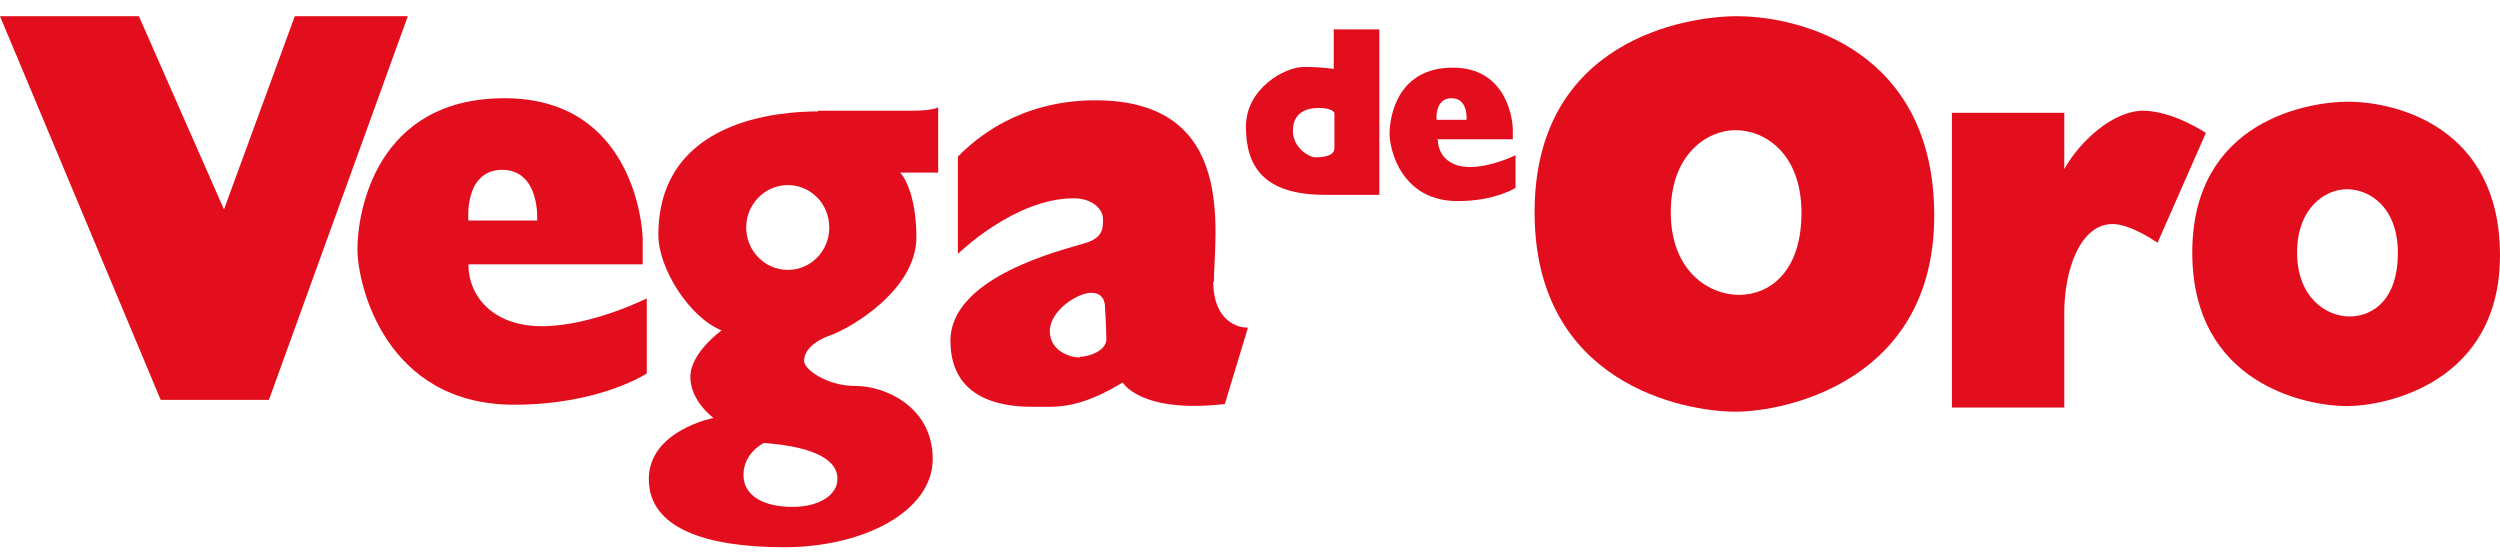
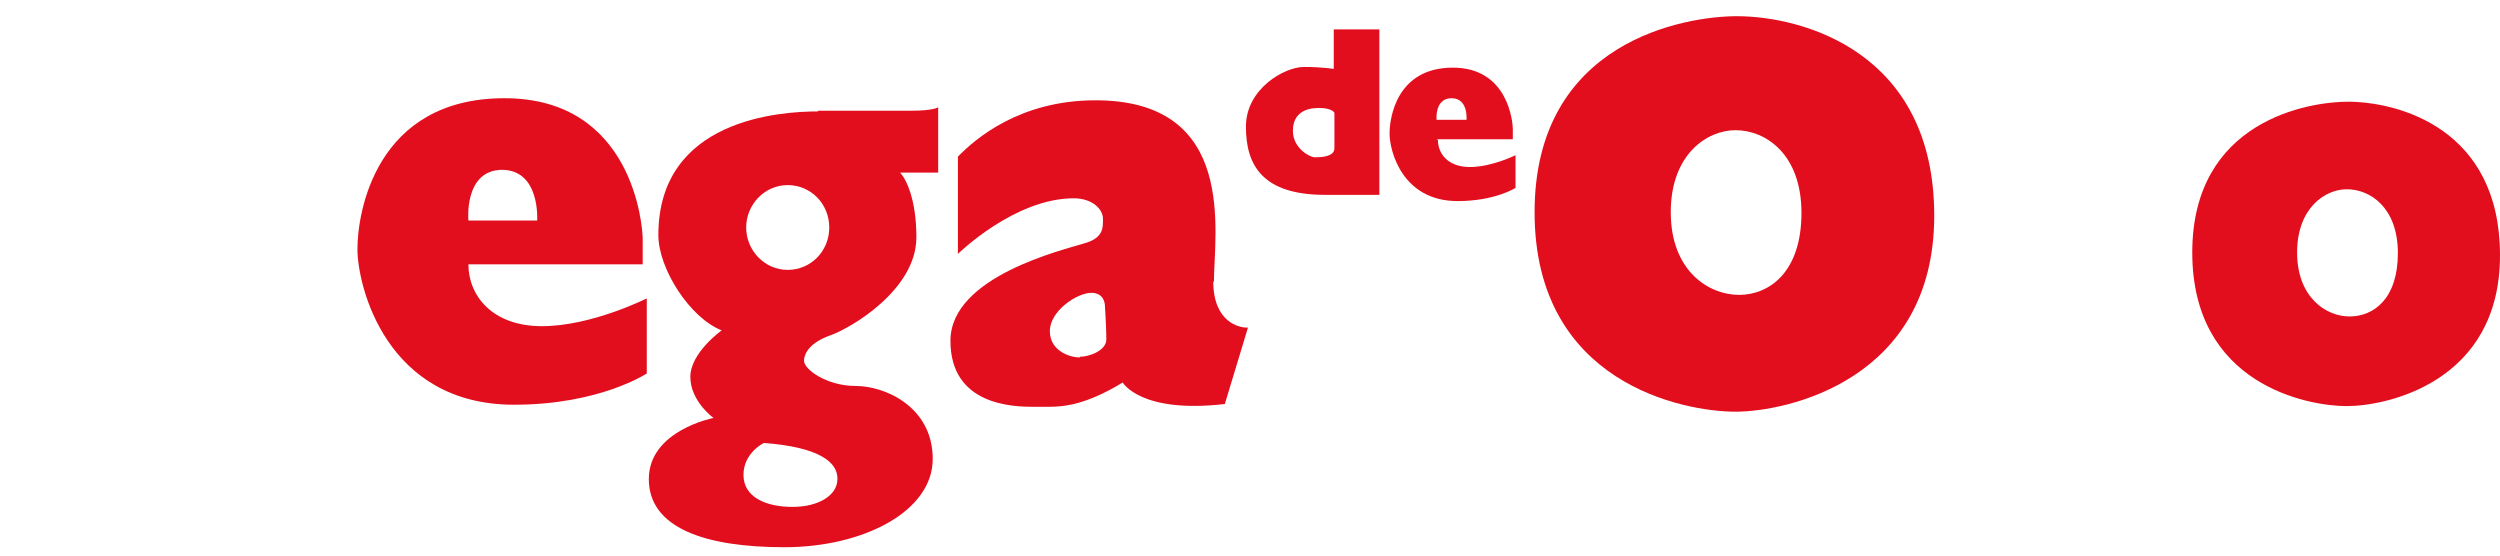
<svg xmlns="http://www.w3.org/2000/svg" width="108" height="24" viewBox="0 0 108 24" fill="none">
  <g clip-path="url(#clip0_2_1112)">
    <path d="M21.677 7.336C23.353 7.336 23.206 9.528 23.206 9.528H20.235C20.235 9.528 20.029 7.336 21.706 7.336M20.235 11.419H27.765V10.338C27.765 9.768 27.353 4.243 21.794 4.243C16.235 4.243 15.441 9.167 15.441 10.759C15.441 12.35 16.677 17.484 22.206 17.484C25.912 17.484 27.941 16.133 27.941 16.133V12.89C27.941 12.89 25.559 14.091 23.412 14.091C21.265 14.091 20.235 12.77 20.235 11.419Z" fill="#E30E1D" />
    <path d="M101.5 13.671C100.471 13.671 99.235 12.83 99.235 10.909C99.235 8.987 100.441 8.176 101.382 8.176C102.382 8.176 103.588 8.957 103.588 10.939C103.588 12.921 102.529 13.671 101.5 13.671ZM101.441 4.393C99.735 4.393 94.706 5.204 94.706 10.909C94.706 16.614 99.677 17.544 101.382 17.544C103.088 17.544 108 16.524 108 11.029C108 5.534 103.588 4.393 101.412 4.393" fill="#E30E1D" />
-     <path d="M12.735 0.7L9.676 9.047L6 0.7H0L6.941 17.274H11.618L17.618 0.7H12.735Z" fill="#E30E1D" />
    <path d="M62.706 4.243C63.441 4.243 63.353 5.174 63.353 5.174H62.059C62.059 5.174 61.971 4.243 62.706 4.243ZM62.059 6.015H65.353V5.564C65.353 5.324 65.177 2.922 62.765 2.922C60.353 2.922 60.029 5.054 60.029 5.774C60.029 6.495 60.559 8.687 62.971 8.687C64.588 8.687 65.471 8.116 65.471 8.116V6.705C65.471 6.705 64.441 7.216 63.5 7.216C62.559 7.216 62.118 6.645 62.118 6.045" fill="#E30E1D" />
    <path d="M57.647 6.405C57.647 6.795 57 6.795 56.794 6.795C56.588 6.795 55.853 6.405 55.853 5.654C55.853 4.904 56.382 4.663 56.971 4.663C57.559 4.663 57.647 4.874 57.647 4.874V6.405ZM57.647 2.982C57.647 2.982 57.147 2.892 56.324 2.892C55.5 2.892 53.824 3.823 53.824 5.474C53.824 7.126 54.529 8.417 57.235 8.417H59.588V1.271H57.618V2.982H57.647Z" fill="#E30E1D" />
    <path d="M75.147 12.74C73.794 12.74 72.177 11.69 72.177 9.167C72.177 6.645 73.765 5.624 74.971 5.624C76.265 5.624 77.823 6.645 77.823 9.197C77.823 11.75 76.441 12.74 75.118 12.74M75.029 0.7C72.823 0.7 66.294 1.751 66.294 9.167C66.294 16.584 72.765 17.785 74.971 17.785C77.177 17.785 83.559 16.434 83.559 9.317C83.559 2.201 77.823 0.7 75.029 0.7Z" fill="#E30E1D" />
    <path d="M34.029 11.659C33.029 11.659 32.235 10.819 32.235 9.828C32.235 8.837 33.029 7.996 34.029 7.996C35.029 7.996 35.824 8.807 35.824 9.828C35.824 10.849 35.029 11.659 34.029 11.659ZM36.176 20.697C36.176 21.388 35.382 21.898 34.235 21.898C33.088 21.898 32.118 21.478 32.118 20.517C32.118 19.556 33 19.136 33 19.136C35.412 19.316 36.176 19.977 36.176 20.667M35.353 4.813C33.706 4.813 28.441 5.144 28.441 10.158C28.441 11.599 29.794 13.731 31.177 14.272C31.177 14.272 29.823 15.232 29.823 16.283C29.823 17.334 30.823 18.055 30.823 18.055C30.823 18.055 28.029 18.595 28.029 20.697C28.029 22.799 30.441 23.64 33.882 23.64C37.324 23.64 40.294 22.078 40.294 19.826C40.294 17.575 38.235 16.674 36.971 16.674C35.706 16.674 34.735 15.953 34.735 15.593C34.735 15.232 35.029 14.782 35.882 14.482C36.735 14.182 39.588 12.53 39.588 10.248C39.588 8.627 39.147 7.726 38.882 7.456H40.529V4.633C40.529 4.633 40.353 4.783 39.353 4.783H35.324L35.353 4.813Z" fill="#E30E1D" />
-     <path d="M92.588 4.783C91.265 4.783 89.823 6.135 89.177 7.306V4.874H84.323V17.605H89.177V13.491C89.177 11.69 89.853 9.678 91.265 9.678C92.059 9.678 93.206 10.488 93.206 10.488L95.294 5.744C95.294 5.744 93.882 4.783 92.559 4.783" fill="#E30E1D" />
    <path d="M46.647 15.443C46.235 15.443 45.353 15.172 45.353 14.302C45.353 13.431 46.529 12.65 47.147 12.65C47.765 12.65 47.735 13.251 47.735 13.251C47.735 13.251 47.794 14.182 47.794 14.662C47.794 15.142 47.059 15.413 46.647 15.413M52.441 12.2C52.441 10.098 53.5 4.333 47.324 4.333C44.029 4.333 42.118 6.014 41.382 6.765V10.969C41.382 10.969 43.824 8.567 46.382 8.567C47.235 8.567 47.647 9.077 47.647 9.437C47.647 9.798 47.706 10.278 46.824 10.518C45.971 10.789 41.059 11.93 41.059 14.722C41.059 17.515 43.765 17.575 44.676 17.575H44.882C44.882 17.575 44.971 17.575 45.029 17.575H45.294C46.029 17.575 46.971 17.454 48.5 16.524C48.5 16.524 49.265 17.875 52.912 17.454L53.912 14.152H53.853C53.588 14.152 52.412 13.971 52.412 12.14" fill="#E30E1D" />
  </g>
  <defs>
    <clipPath id="clip0_2_1112">
      <rect width="108" height="23" fill="white" transform="translate(0 0.7)" />
    </clipPath>
  </defs>
</svg>